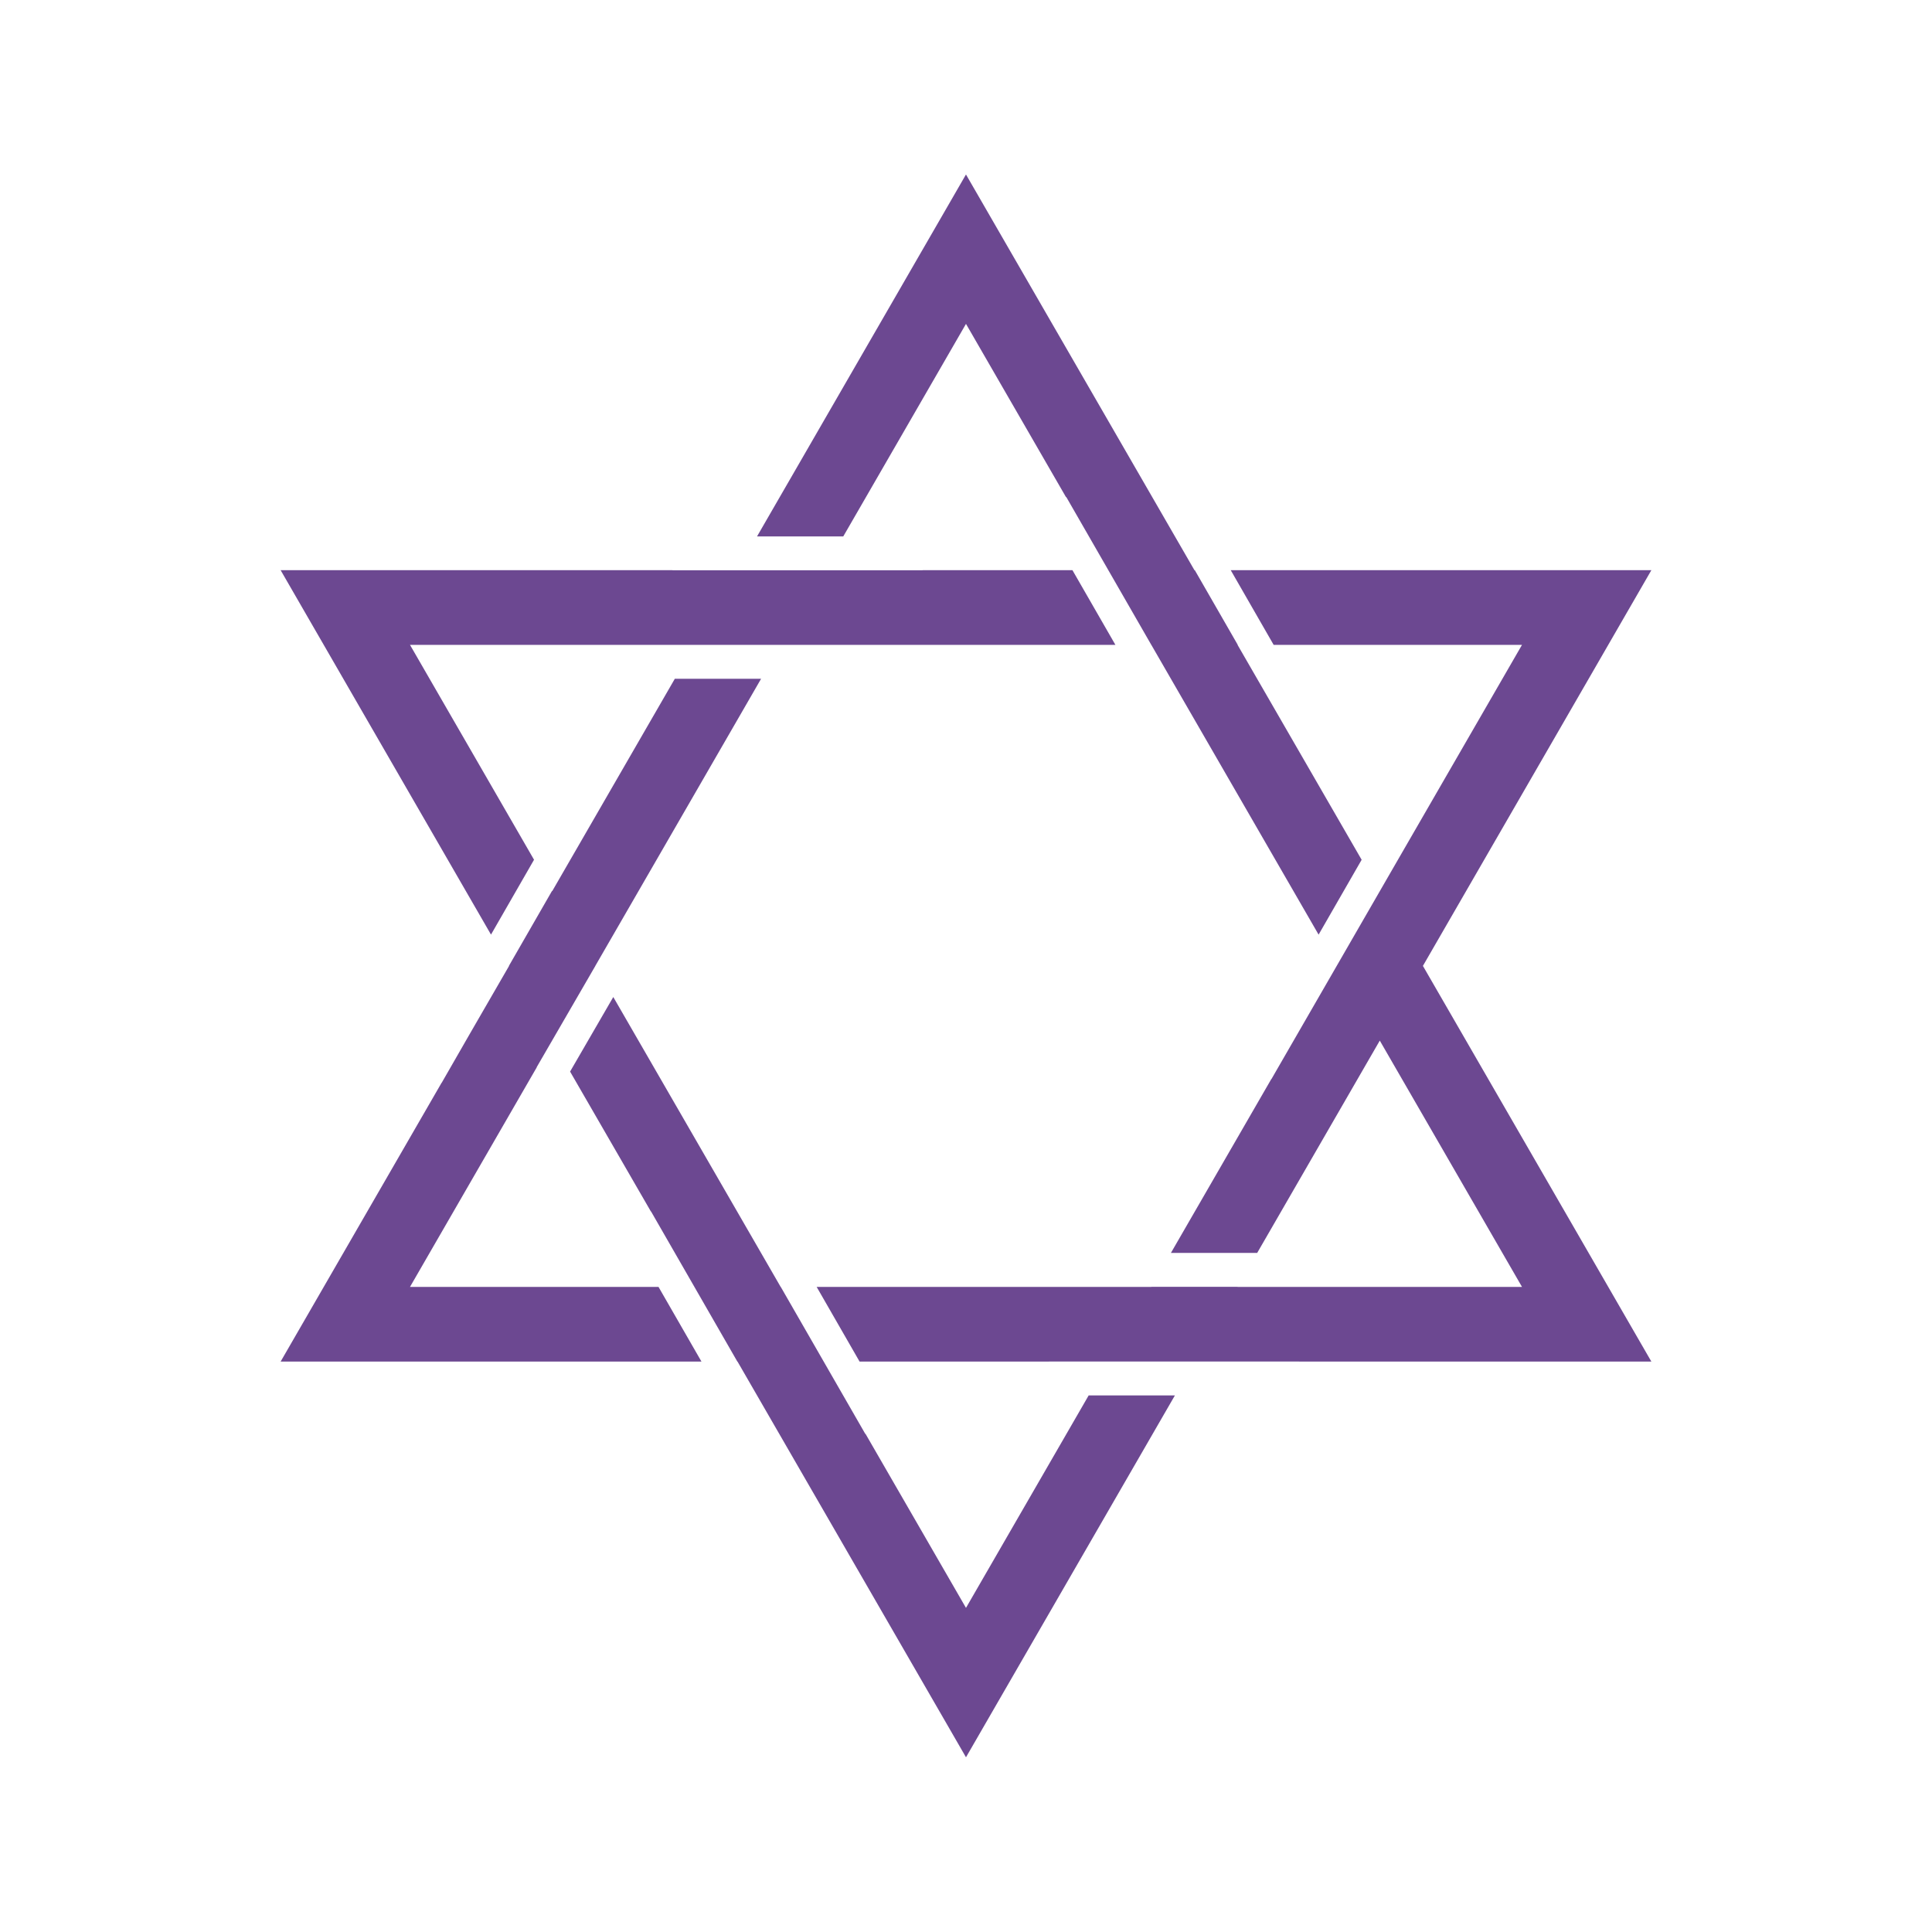
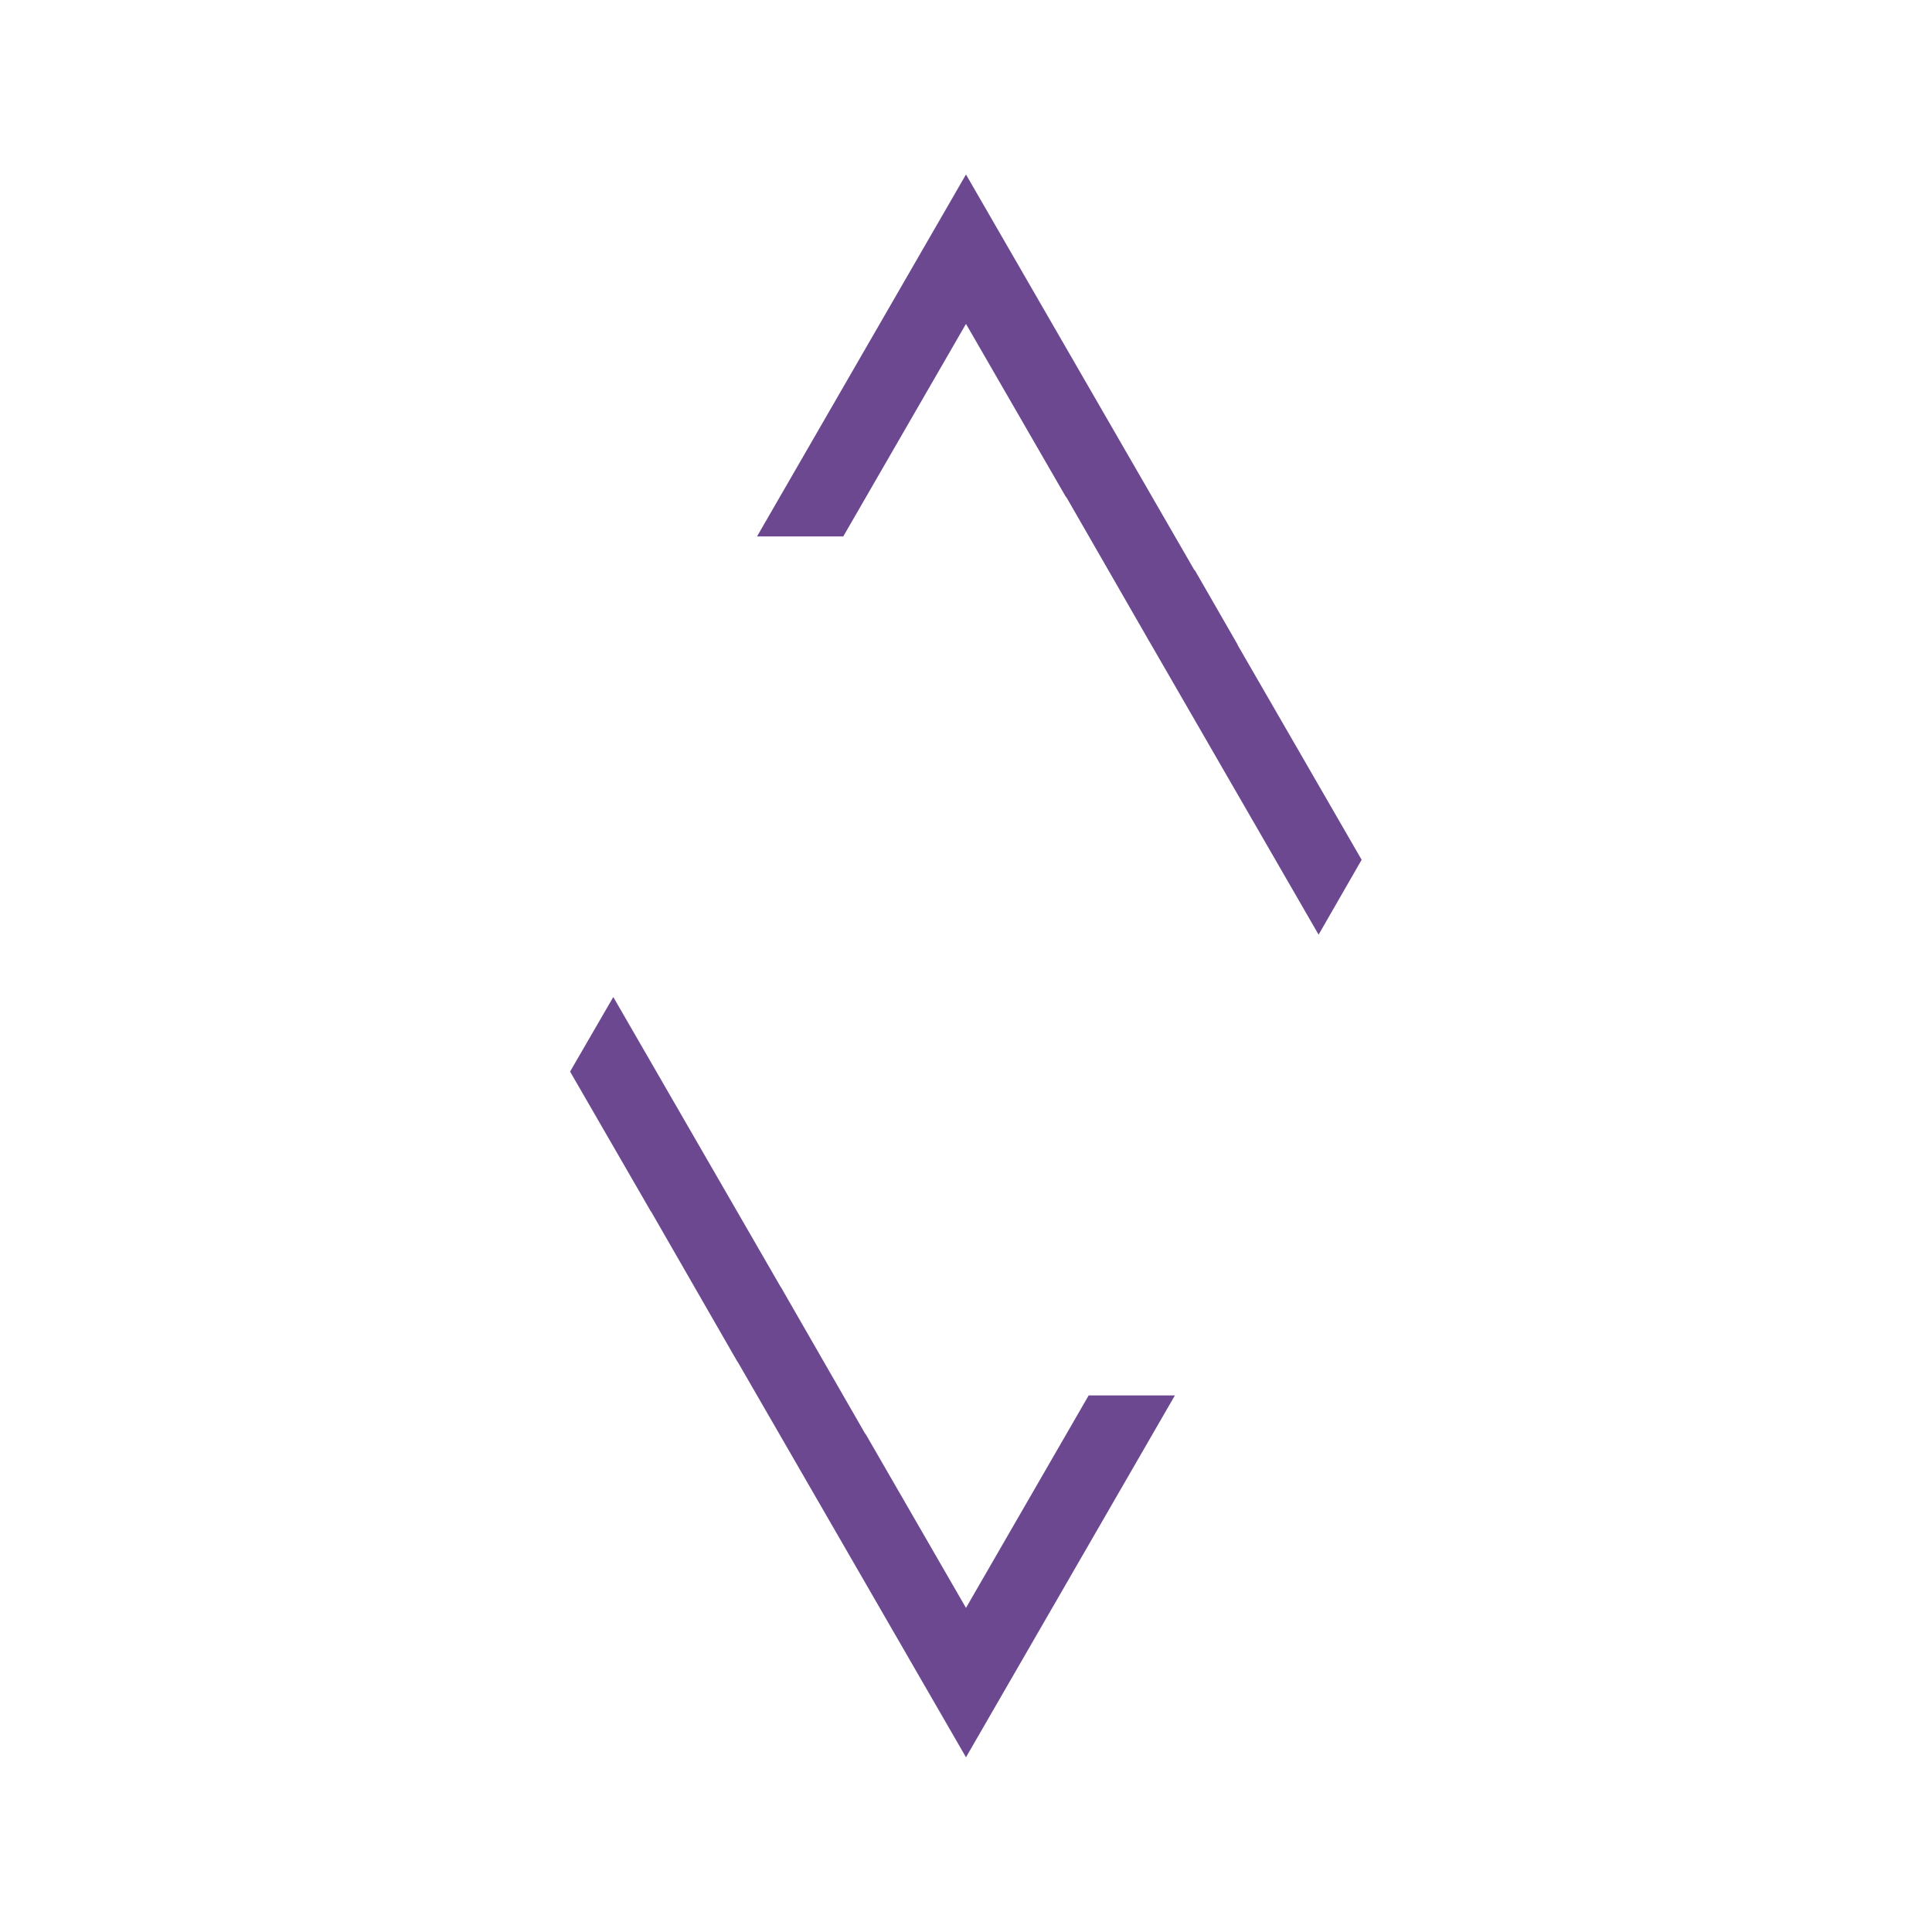
<svg xmlns="http://www.w3.org/2000/svg" width="300" zoomAndPan="magnify" viewBox="0 0 224.88 225" height="300" preserveAspectRatio="xMidYMid meet" version="1.0">
  <defs>
    <clipPath id="d943b6ec93">
-       <path d="M 32.621 66 L 130 66 L 130 109 L 32.621 109 Z M 32.621 66 " clip-rule="nonzero" />
-     </clipPath>
+       </clipPath>
    <clipPath id="1aefc4ec60">
      <path d="M 88 20.27 L 159 20.27 L 159 109 L 88 109 Z M 88 20.27 " clip-rule="nonzero" />
    </clipPath>
    <clipPath id="bc97fb91bf">
      <path d="M 66 116 L 137 116 L 137 204.672 L 66 204.672 Z M 66 116 " clip-rule="nonzero" />
    </clipPath>
    <clipPath id="b973b16d23">
      <path d="M 32.621 79 L 89 79 L 89 159 L 32.621 159 Z M 32.621 79 " clip-rule="nonzero" />
    </clipPath>
    <clipPath id="6ecc5910a5">
-       <path d="M 95 66 L 192.285 66 L 192.285 159 L 95 159 Z M 95 66 " clip-rule="nonzero" />
-     </clipPath>
+       </clipPath>
  </defs>
  <g clip-path="url(#d943b6ec93)">
-     <path fill="#6c4891" d="M 62.133 100.125 L 47.688 75.102 L 129.84 75.102 L 124.836 66.402 L 107.387 66.402 L 107.387 66.414 L 78.254 66.414 L 78.254 66.402 L 32.621 66.402 L 57.121 108.844 Z M 62.133 100.125 " fill-opacity="1" fill-rule="nonzero" />
-   </g>
+     </g>
  <g clip-path="url(#1aefc4ec60)">
    <path fill="#6c4891" d="M 98.148 62.469 L 112.438 37.719 L 124.086 57.895 L 124.113 57.875 L 134.02 75.102 L 134.023 75.102 L 153.504 108.848 L 158.516 100.129 L 144.066 75.102 L 144.09 75.102 L 139.086 66.402 L 139.043 66.402 L 112.438 20.32 L 88.105 62.469 Z M 98.148 62.469 " fill-opacity="1" fill-rule="nonzero" />
  </g>
  <g clip-path="url(#bc97fb91bf)">
    <path fill="#6c4891" d="M 126.727 162.508 L 112.438 187.254 L 100.734 166.98 L 100.711 166.992 L 90.867 149.871 L 90.855 149.871 L 71.363 116.113 L 66.332 124.797 L 75.742 141.09 L 75.758 141.082 L 85.812 158.57 L 85.832 158.57 L 112.438 204.652 L 136.77 162.508 Z M 126.727 162.508 " fill-opacity="1" fill-rule="nonzero" />
  </g>
  <g clip-path="url(#b973b16d23)">
-     <path fill="#6c4891" d="M 76.629 149.871 L 47.688 149.871 L 62.461 124.281 L 62.449 124.273 L 69.273 112.492 L 69.27 112.488 L 88.578 79.047 L 78.531 79.047 L 64.246 103.789 L 64.23 103.754 L 59.215 112.473 L 59.227 112.488 L 54.617 120.465 L 51.379 126.102 L 51.371 126.094 L 32.621 158.57 L 81.633 158.57 Z M 76.629 149.871 " fill-opacity="1" fill-rule="nonzero" />
-   </g>
+     </g>
  <g clip-path="url(#6ecc5910a5)">
-     <path fill="#6c4891" d="M 192.258 66.402 L 143.27 66.402 L 148.27 75.102 L 177.191 75.102 L 162.184 101.094 L 148.012 125.668 L 148 125.66 L 136.305 145.914 L 146.352 145.914 L 160.629 121.188 L 177.191 149.871 L 144.066 149.871 L 144.07 149.863 L 134.027 149.863 L 134.023 149.871 L 95.047 149.871 L 100.047 158.57 L 122.109 158.57 L 122.109 158.562 L 151.242 158.562 L 151.242 158.57 L 192.258 158.57 L 165.652 112.488 Z M 192.258 66.402 " fill-opacity="1" fill-rule="nonzero" />
+     <path fill="#6c4891" d="M 192.258 66.402 L 143.27 66.402 L 148.27 75.102 L 177.191 75.102 L 162.184 101.094 L 148.012 125.668 L 148 125.66 L 136.305 145.914 L 146.352 145.914 L 160.629 121.188 L 177.191 149.871 L 144.066 149.871 L 144.07 149.863 L 134.027 149.863 L 134.023 149.871 L 95.047 149.871 L 100.047 158.57 L 122.109 158.57 L 122.109 158.562 L 151.242 158.562 L 192.258 158.57 L 165.652 112.488 Z M 192.258 66.402 " fill-opacity="1" fill-rule="nonzero" />
  </g>
</svg>